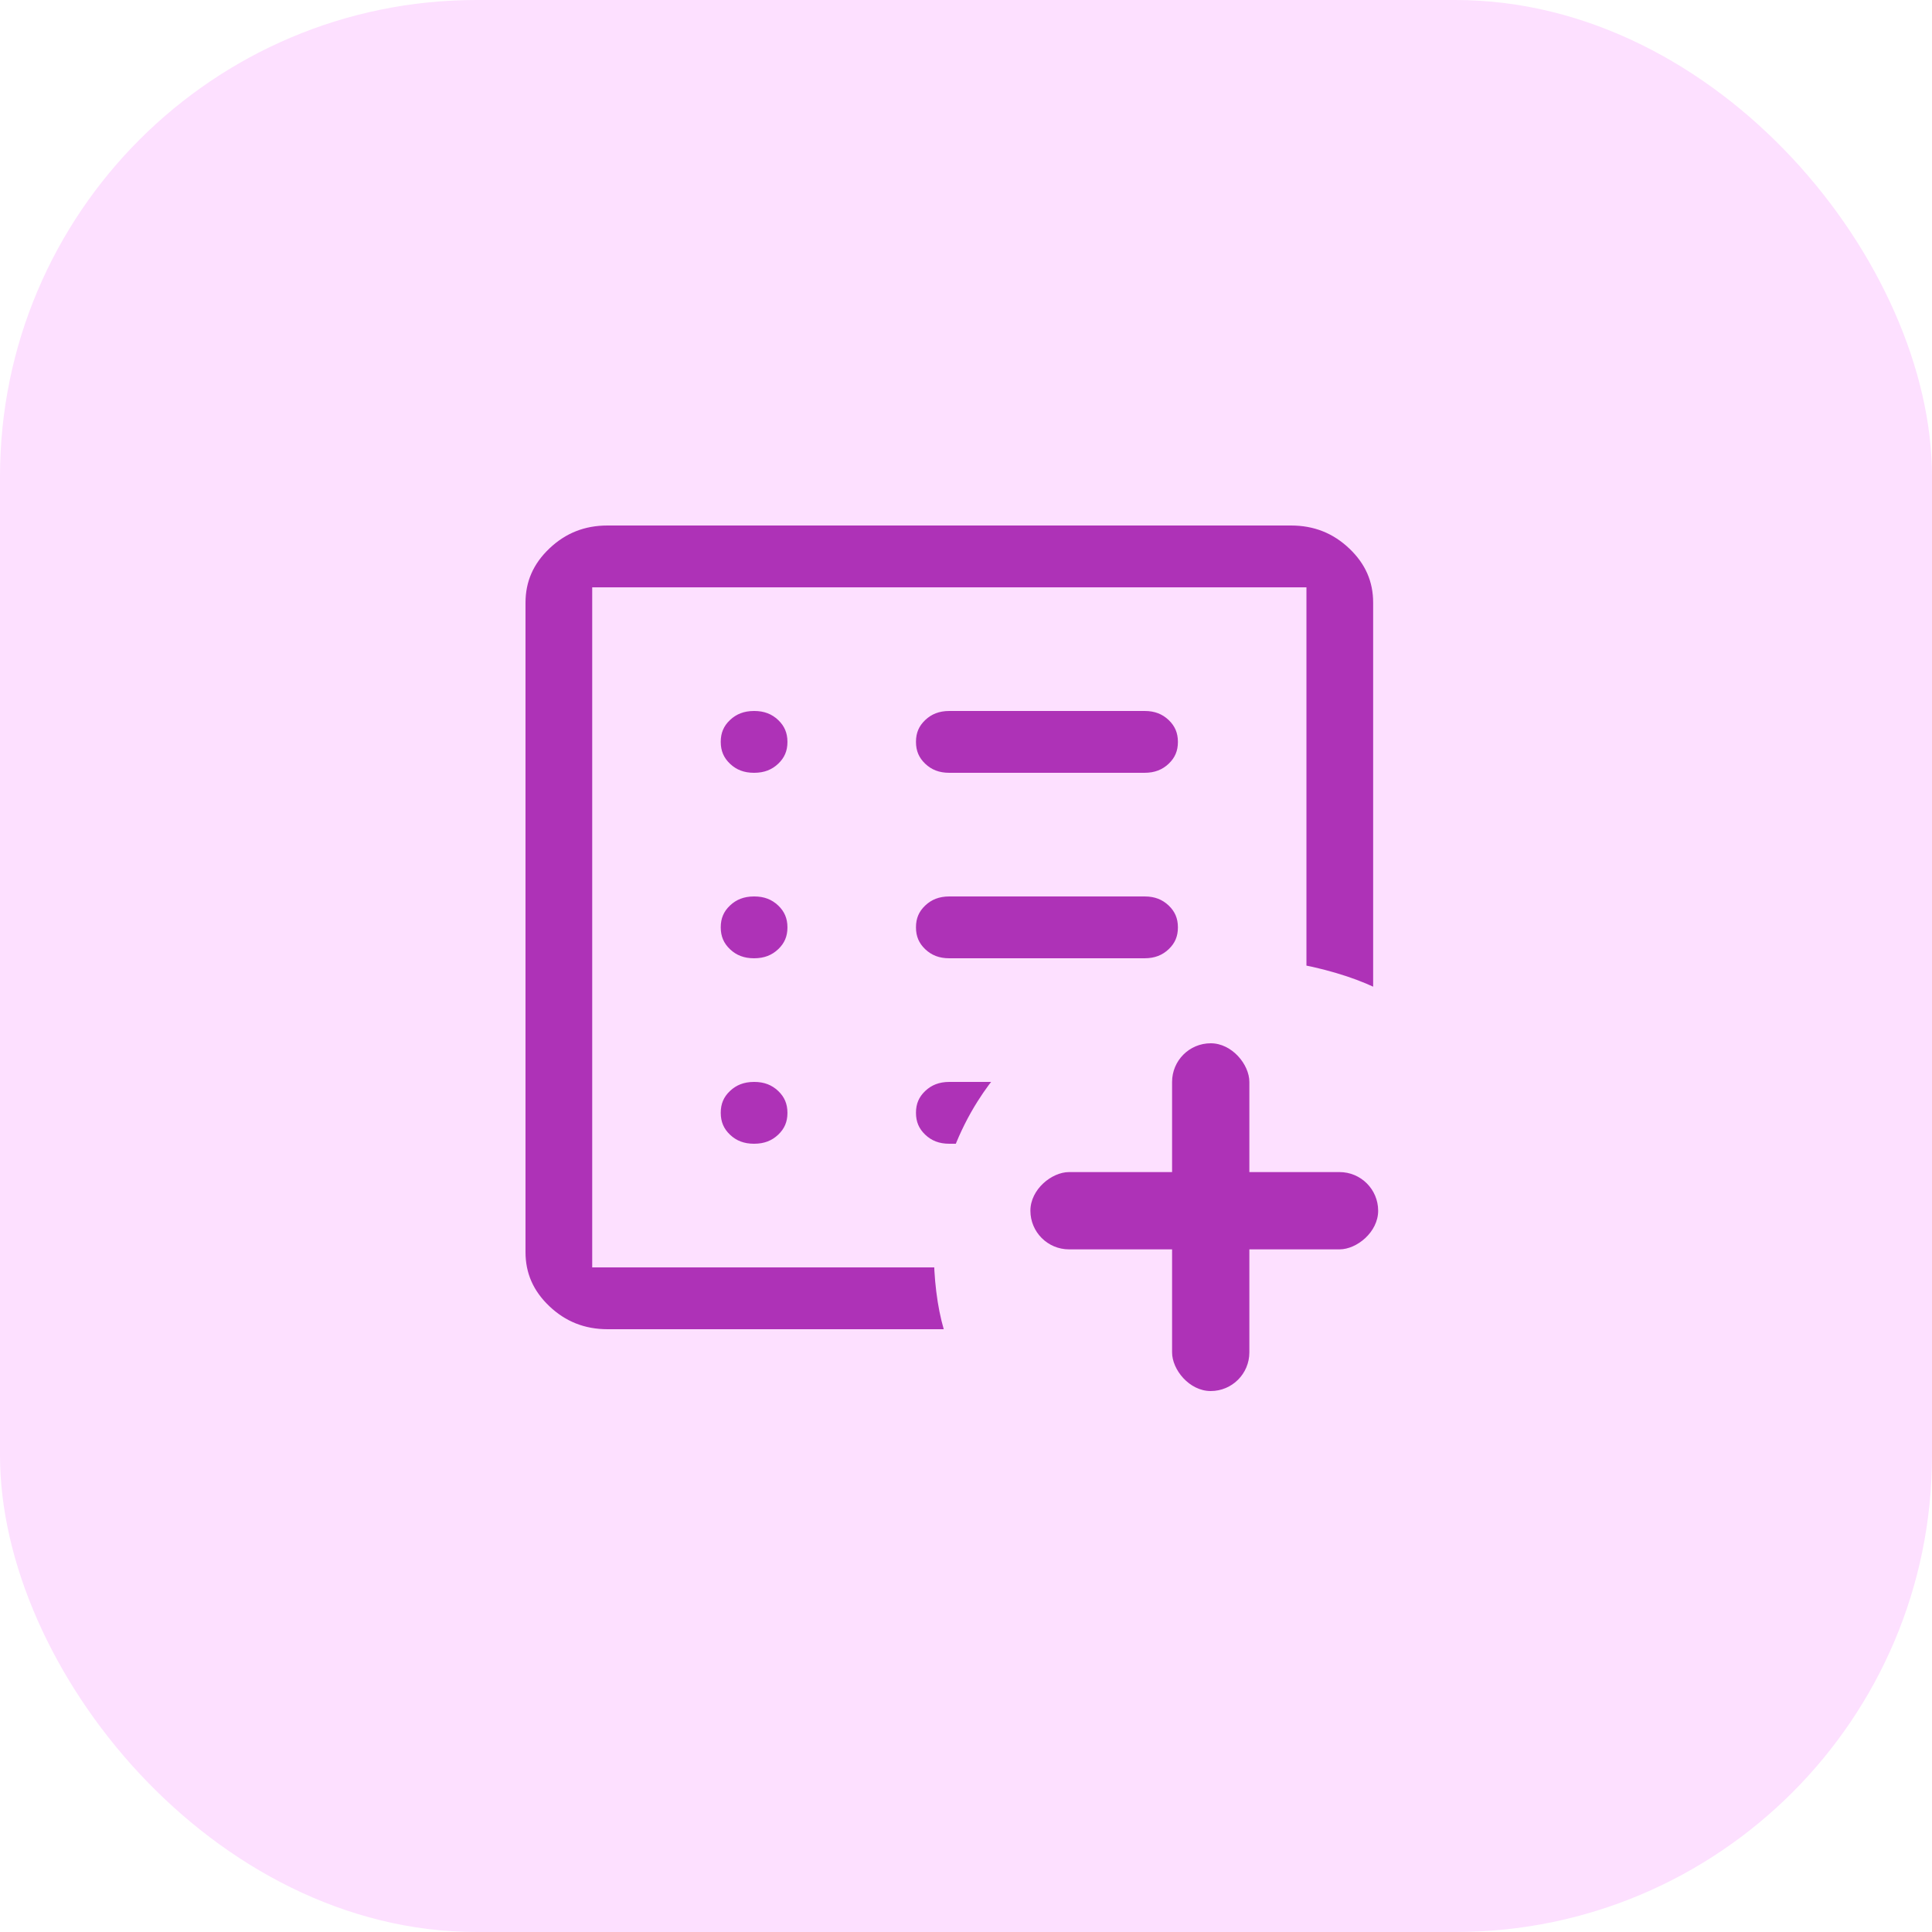
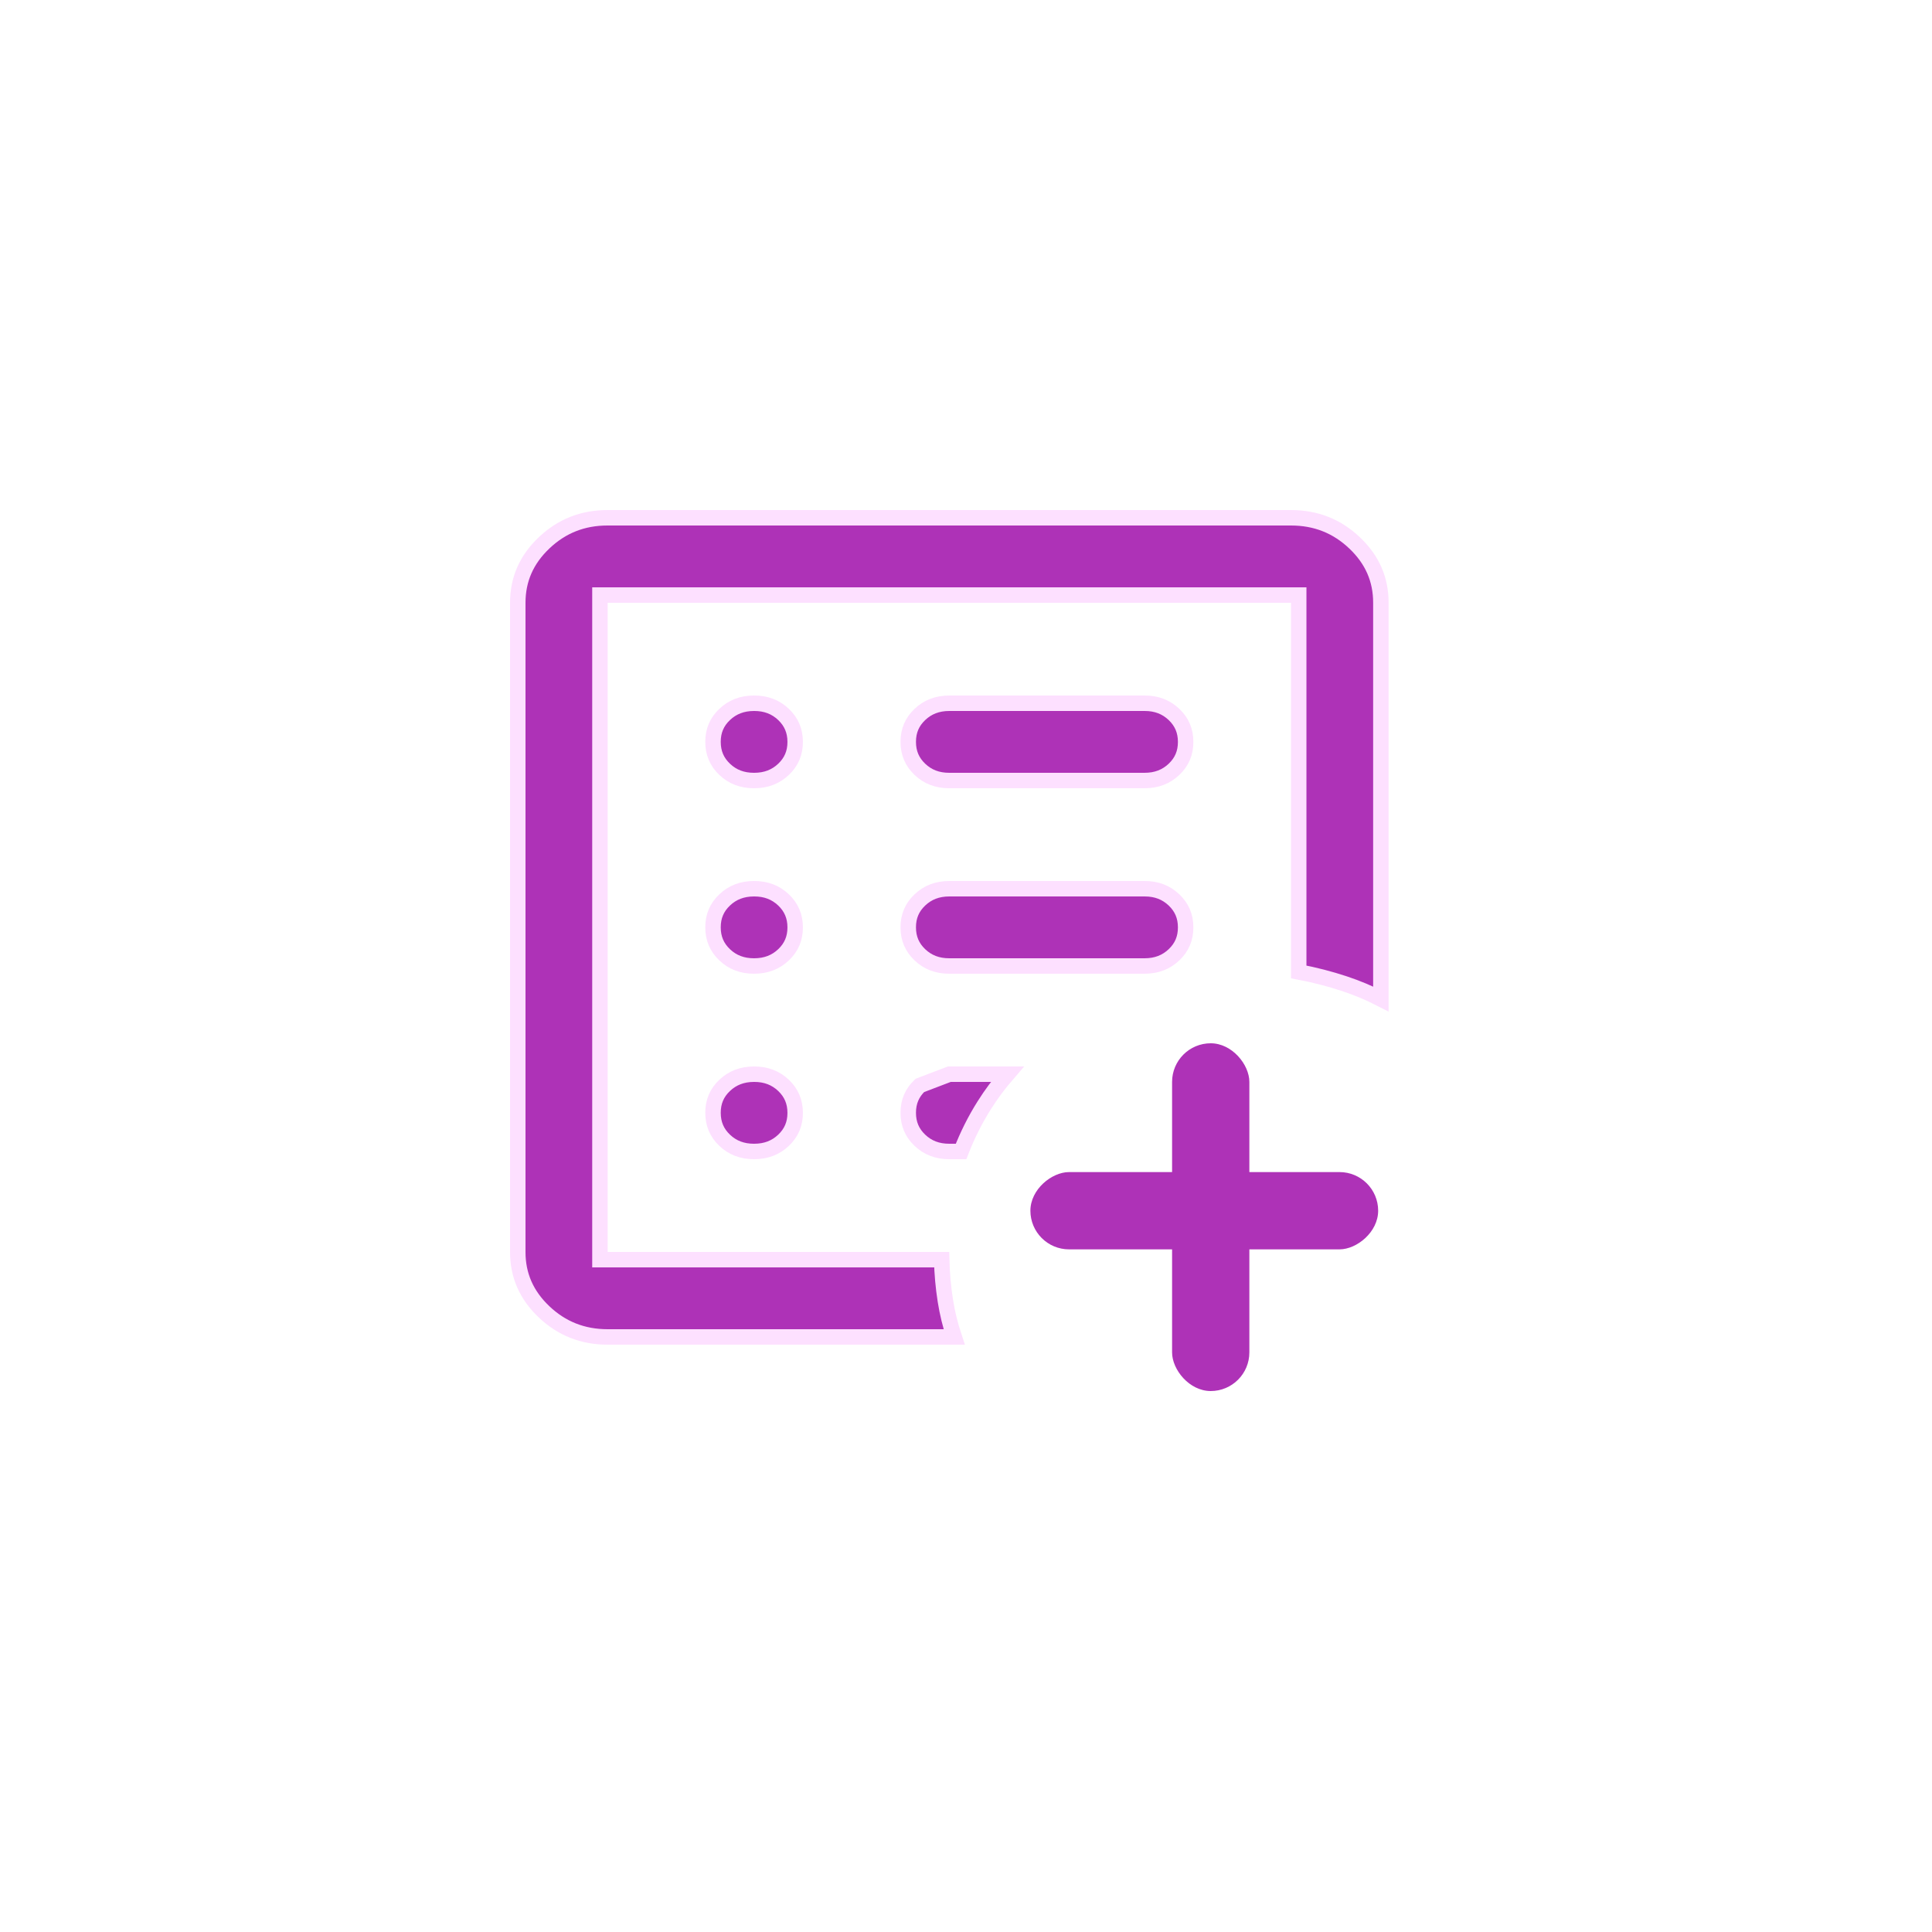
<svg xmlns="http://www.w3.org/2000/svg" width="150" height="150" viewBox="0 0 150 150" fill="none">
-   <rect width="150" height="150" rx="37" fill="#FDE0FF" />
-   <path d="M40.2 97.201V97.2V46.8C40.2 44.991 40.871 43.45 42.242 42.148C43.613 40.845 45.248 40.198 47.178 40.2H47.179H100.232C102.165 40.2 103.801 40.849 105.173 42.152C106.544 43.454 107.213 44.993 107.211 46.799V46.8V77.559C106.31 77.097 105.373 76.704 104.4 76.381C103.259 76.001 102.069 75.694 100.832 75.459V46.8V46.2H100.232H47.179H46.579V46.8V97.2V97.8H47.179H73.112C73.138 98.882 73.233 99.943 73.397 100.984C73.548 101.941 73.777 102.88 74.083 103.8H47.179C45.246 103.8 43.61 103.151 42.238 101.848C40.867 100.546 40.198 99.007 40.2 97.201ZM55.358 86.4L55.358 86.398C55.356 85.543 55.653 84.847 56.259 84.272C56.867 83.694 57.616 83.4 58.547 83.4L58.549 83.4C59.477 83.398 60.225 83.691 60.832 84.268C61.438 84.844 61.737 85.541 61.737 86.4L61.737 86.401C61.739 87.257 61.442 87.952 60.836 88.528C60.228 89.106 59.479 89.4 58.547 89.4L58.546 89.4C57.618 89.402 56.87 89.109 56.263 88.532C55.657 87.956 55.358 87.258 55.358 86.4ZM55.358 72L55.358 71.999C55.356 71.143 55.653 70.448 56.259 69.872C56.867 69.294 57.616 69 58.547 69L58.549 69C59.477 68.998 60.225 69.291 60.832 69.868C61.438 70.444 61.737 71.141 61.737 72L61.737 72.001C61.739 72.857 61.442 73.552 60.836 74.128C60.228 74.706 59.479 75 58.547 75L58.546 75C57.618 75.002 56.87 74.709 56.263 74.132C55.657 73.556 55.358 72.859 55.358 72ZM58.547 60.6L58.546 60.6C57.618 60.602 56.87 60.309 56.263 59.732C55.657 59.156 55.358 58.459 55.358 57.6L55.358 57.599C55.356 56.743 55.653 56.048 56.259 55.472C56.867 54.894 57.616 54.6 58.547 54.6L58.549 54.6C59.477 54.598 60.225 54.891 60.832 55.468C61.438 56.044 61.737 56.741 61.737 57.6L61.737 57.602C61.739 58.457 61.442 59.152 60.836 59.728C60.228 60.306 59.479 60.6 58.547 60.6ZM88.863 69L88.865 69C89.793 68.998 90.54 69.291 91.148 69.868C91.754 70.444 92.053 71.141 92.053 72L92.053 72.001C92.055 72.857 91.758 73.552 91.152 74.128C90.544 74.706 89.795 75 88.863 75L73.705 75L73.704 75C72.776 75.002 72.028 74.709 71.421 74.132C70.814 73.556 70.516 72.859 70.516 72L70.516 71.999C70.514 71.143 70.811 70.448 71.417 69.872C72.025 69.294 72.774 69 73.705 69L88.863 69ZM92.053 57.6L92.053 57.602C92.055 58.457 91.758 59.152 91.152 59.728C90.544 60.306 89.795 60.6 88.863 60.6L73.705 60.6L73.704 60.6C72.776 60.602 72.028 60.309 71.421 59.732C70.814 59.156 70.516 58.459 70.516 57.6L70.516 57.599C70.514 56.743 70.811 56.048 71.417 55.472C72.025 54.894 72.774 54.6 73.705 54.6L88.863 54.6L88.865 54.6C89.793 54.598 90.54 54.891 91.148 55.468C91.754 56.044 92.053 56.741 92.053 57.6ZM73.705 83.4H78.206C77.55 84.159 76.954 84.963 76.419 85.81C75.71 86.932 75.11 88.129 74.617 89.4L73.705 89.4L73.704 89.4C72.776 89.402 72.028 89.109 71.421 88.532C70.814 87.956 70.516 87.258 70.516 86.4L70.516 86.398C70.514 85.543 70.811 84.847 71.417 84.272C72.025 83.694 72.774 83.4 73.705 83.4Z" fill="#AE32B7" stroke="#FDE0FF" stroke-width="1.2" />
+   <path d="M40.2 97.201V97.2V46.8C40.2 44.991 40.871 43.45 42.242 42.148C43.613 40.845 45.248 40.198 47.178 40.2H47.179H100.232C102.165 40.2 103.801 40.849 105.173 42.152C106.544 43.454 107.213 44.993 107.211 46.799V46.8V77.559C106.31 77.097 105.373 76.704 104.4 76.381C103.259 76.001 102.069 75.694 100.832 75.459V46.8V46.2H100.232H47.179H46.579V46.8V97.2V97.8H47.179H73.112C73.138 98.882 73.233 99.943 73.397 100.984C73.548 101.941 73.777 102.88 74.083 103.8H47.179C45.246 103.8 43.61 103.151 42.238 101.848C40.867 100.546 40.198 99.007 40.2 97.201ZM55.358 86.4L55.358 86.398C55.356 85.543 55.653 84.847 56.259 84.272C56.867 83.694 57.616 83.4 58.547 83.4L58.549 83.4C59.477 83.398 60.225 83.691 60.832 84.268C61.438 84.844 61.737 85.541 61.737 86.4L61.737 86.401C61.739 87.257 61.442 87.952 60.836 88.528C60.228 89.106 59.479 89.4 58.547 89.4L58.546 89.4C57.618 89.402 56.87 89.109 56.263 88.532C55.657 87.956 55.358 87.258 55.358 86.4ZM55.358 72L55.358 71.999C55.356 71.143 55.653 70.448 56.259 69.872C56.867 69.294 57.616 69 58.547 69L58.549 69C59.477 68.998 60.225 69.291 60.832 69.868C61.438 70.444 61.737 71.141 61.737 72L61.737 72.001C61.739 72.857 61.442 73.552 60.836 74.128C60.228 74.706 59.479 75 58.547 75L58.546 75C57.618 75.002 56.87 74.709 56.263 74.132C55.657 73.556 55.358 72.859 55.358 72ZM58.547 60.6L58.546 60.6C57.618 60.602 56.87 60.309 56.263 59.732C55.657 59.156 55.358 58.459 55.358 57.6L55.358 57.599C55.356 56.743 55.653 56.048 56.259 55.472C56.867 54.894 57.616 54.6 58.547 54.6L58.549 54.6C59.477 54.598 60.225 54.891 60.832 55.468C61.438 56.044 61.737 56.741 61.737 57.6L61.737 57.602C61.739 58.457 61.442 59.152 60.836 59.728C60.228 60.306 59.479 60.6 58.547 60.6ZM88.863 69L88.865 69C89.793 68.998 90.54 69.291 91.148 69.868C91.754 70.444 92.053 71.141 92.053 72L92.053 72.001C92.055 72.857 91.758 73.552 91.152 74.128C90.544 74.706 89.795 75 88.863 75L73.705 75L73.704 75C72.776 75.002 72.028 74.709 71.421 74.132C70.814 73.556 70.516 72.859 70.516 72L70.516 71.999C70.514 71.143 70.811 70.448 71.417 69.872C72.025 69.294 72.774 69 73.705 69L88.863 69ZM92.053 57.6L92.053 57.602C92.055 58.457 91.758 59.152 91.152 59.728C90.544 60.306 89.795 60.6 88.863 60.6L73.705 60.6L73.704 60.6C72.776 60.602 72.028 60.309 71.421 59.732C70.814 59.156 70.516 58.459 70.516 57.6L70.516 57.599C70.514 56.743 70.811 56.048 71.417 55.472C72.025 54.894 72.774 54.6 73.705 54.6L88.863 54.6L88.865 54.6C89.793 54.598 90.54 54.891 91.148 55.468C91.754 56.044 92.053 56.741 92.053 57.6ZM73.705 83.4H78.206C77.55 84.159 76.954 84.963 76.419 85.81C75.71 86.932 75.11 88.129 74.617 89.4L73.705 89.4L73.704 89.4C72.776 89.402 72.028 89.109 71.421 88.532C70.814 87.956 70.516 87.258 70.516 86.4L70.516 86.398C70.514 85.543 70.811 84.847 71.417 84.272Z" fill="#AE32B7" stroke="#FDE0FF" stroke-width="1.2" />
  <rect x="91" y="81" width="6" height="27" rx="3" fill="#AE32B7" />
  <rect x="80" y="97" width="6" height="27" rx="3" transform="rotate(-90 80 97)" fill="#AE32B7" />
</svg>